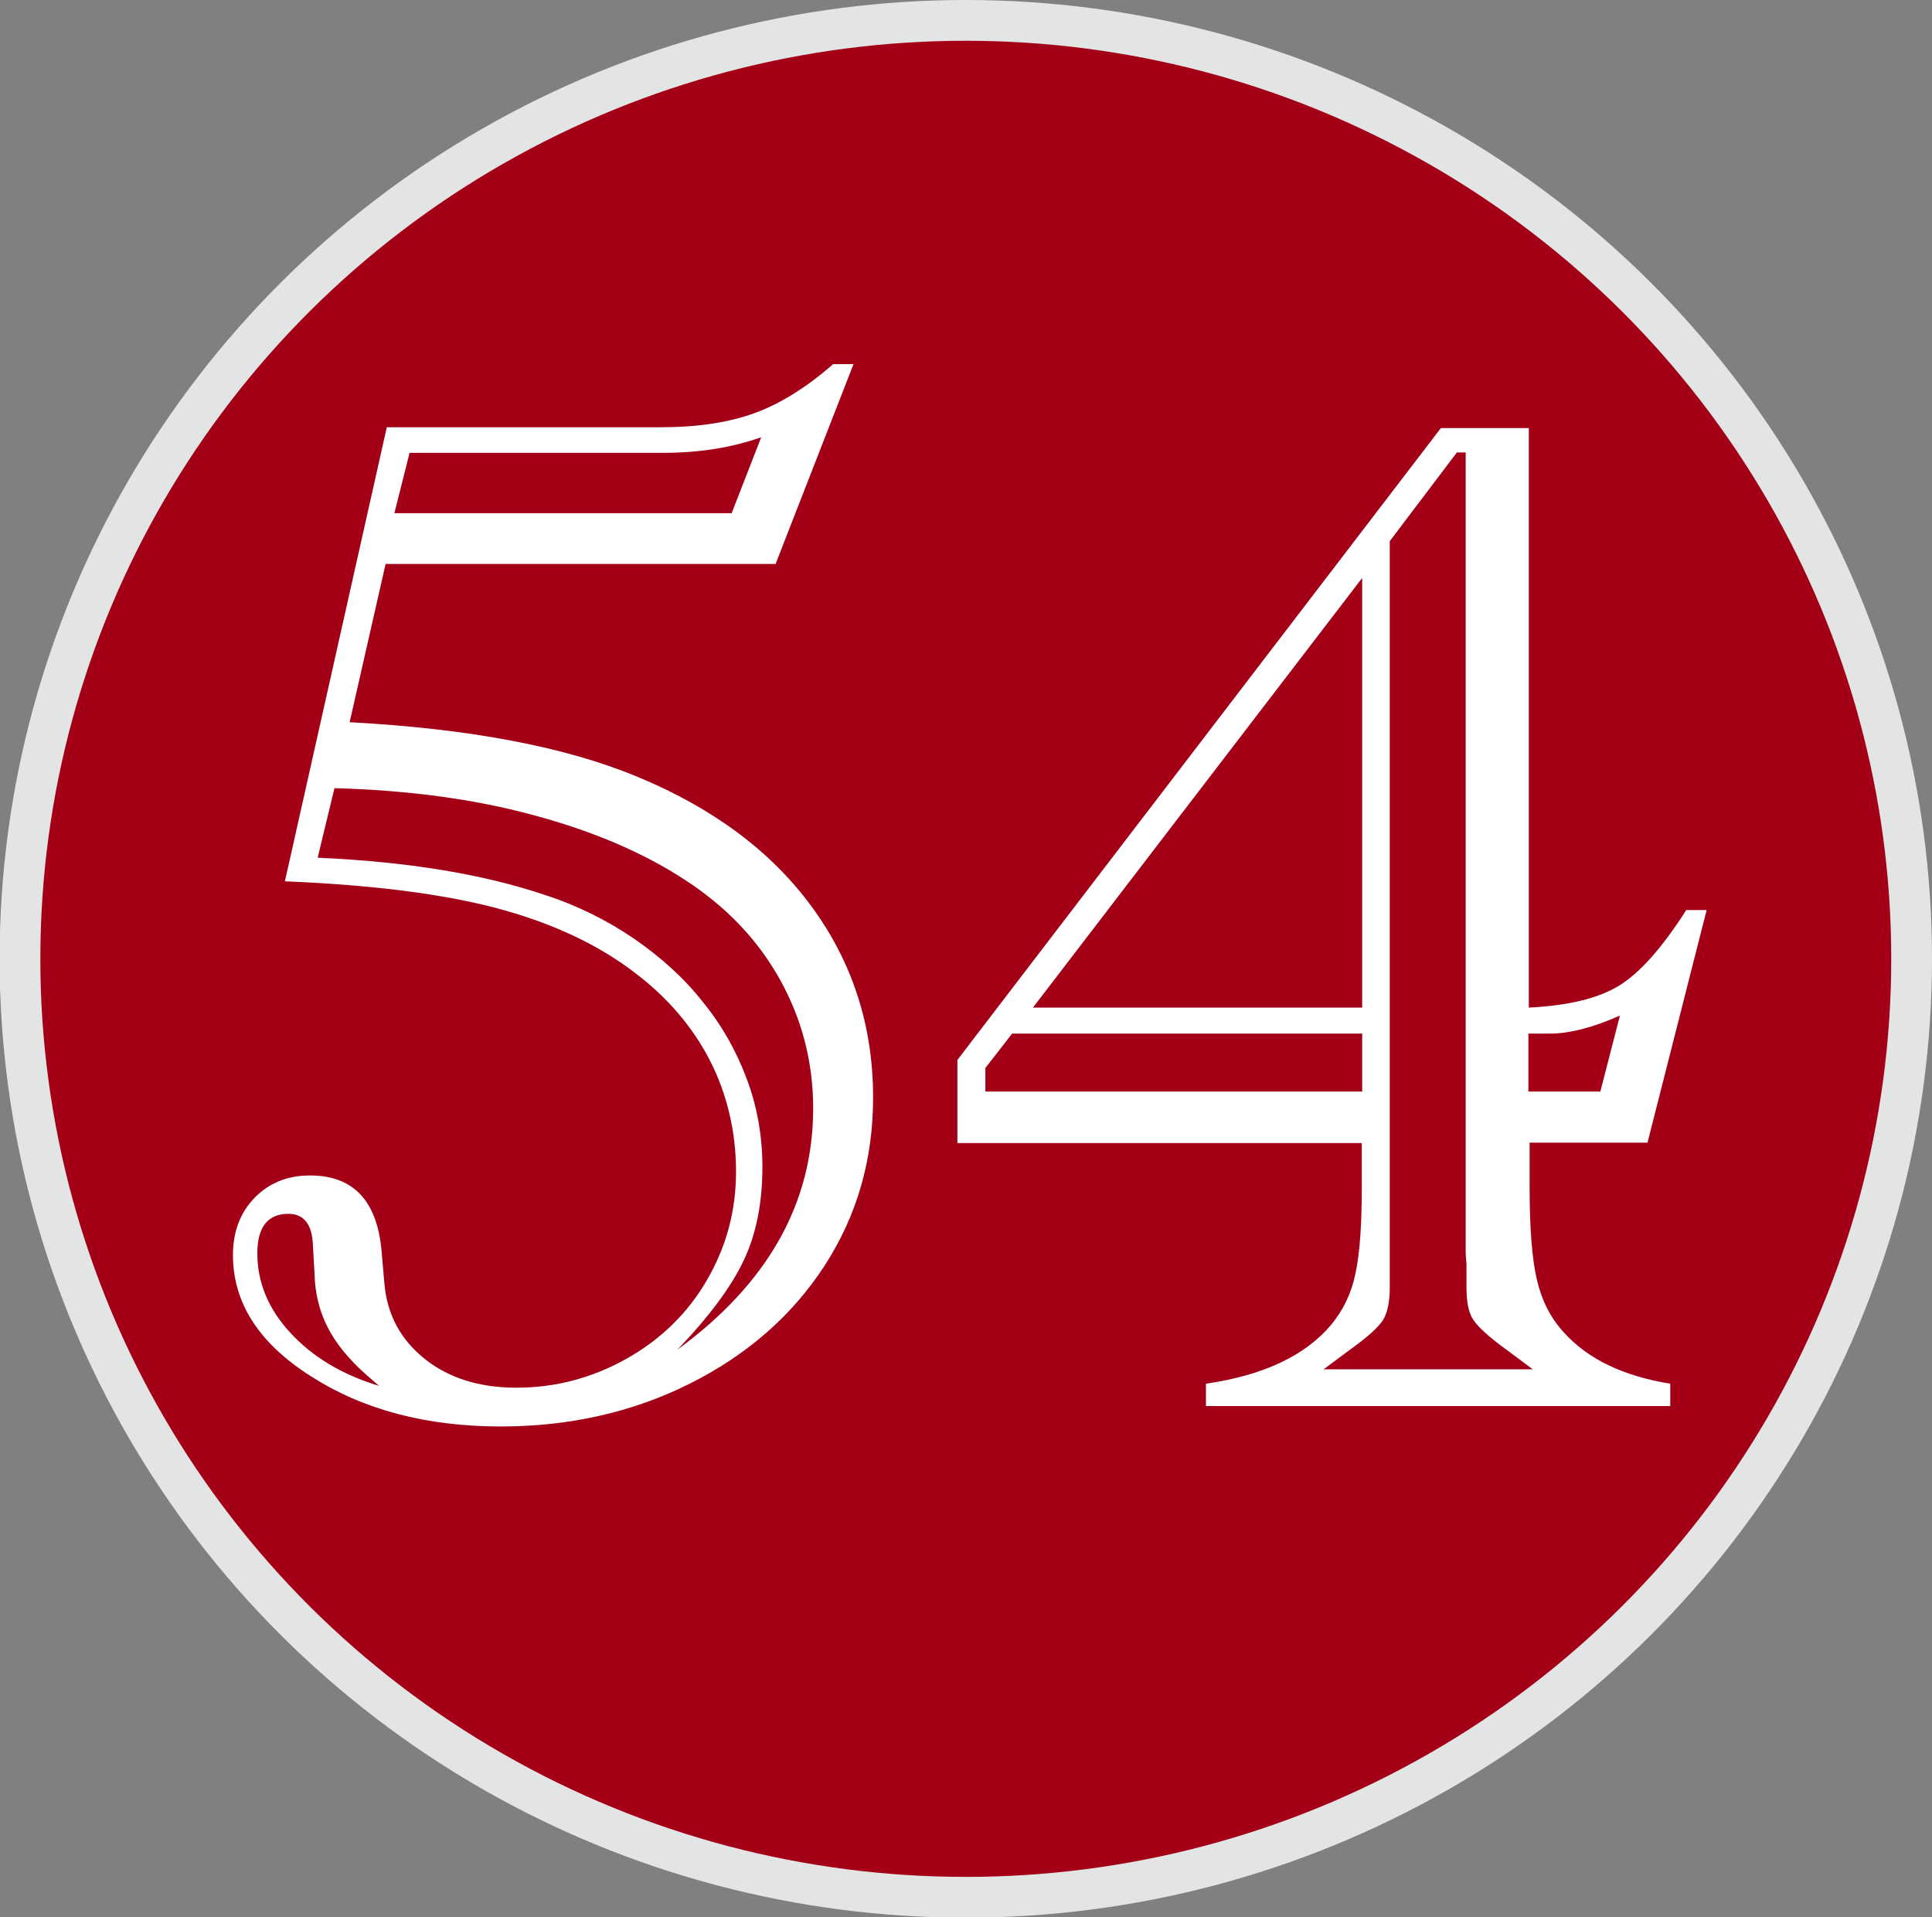
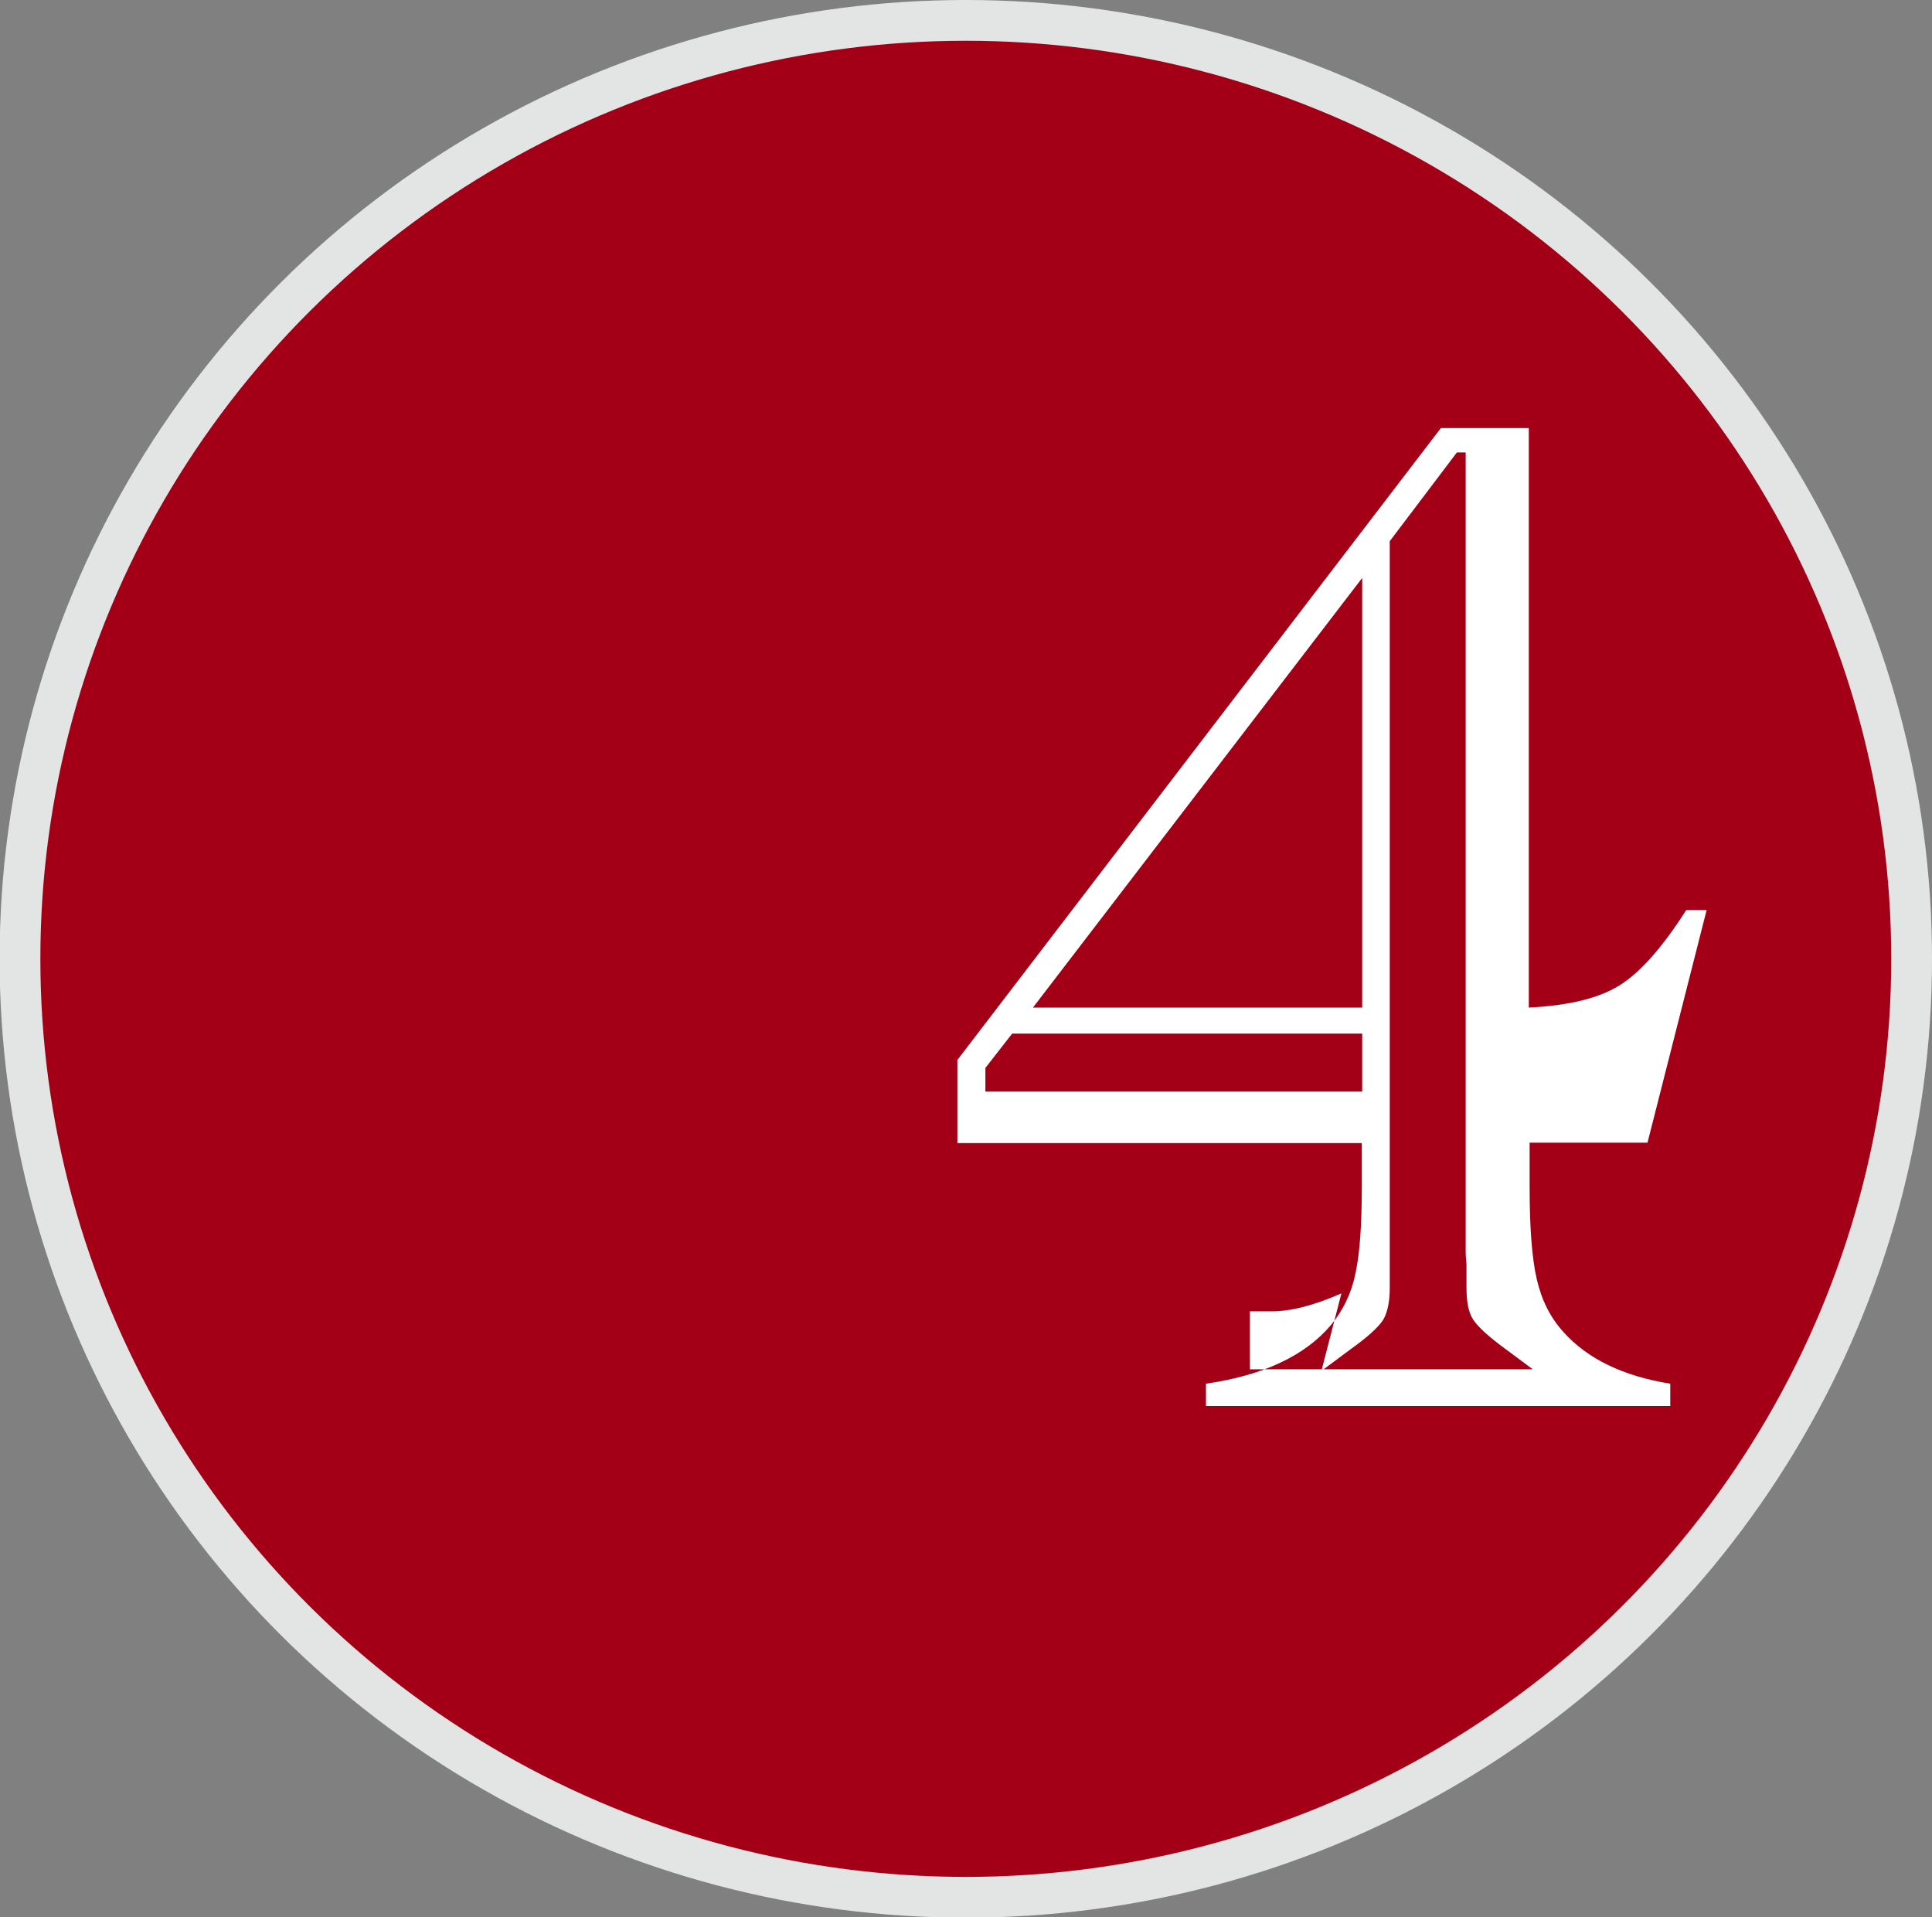
<svg xmlns="http://www.w3.org/2000/svg" id="_レイヤー_2" viewBox="0 0 48.35 47.97">
  <rect x="0" y="0" width="48.35" height="47.97" fill="#808080" stroke="none" />
  <defs>
    <style>.cls-1{fill:#fff;}.cls-2{fill:#a30018;stroke:#e3e4e4;stroke-miterlimit:10;stroke-width:1.02px;}</style>
  </defs>
  <g id="design">
    <g>
      <ellipse class="cls-2" cx="24.17" cy="23.99" rx="23.67" ry="23.48" />
      <g>
-         <path class="cls-1" d="m7.13,22.05l2.55-11.36h6.85c.93,0,1.72-.12,2.37-.36.65-.24,1.3-.65,1.95-1.22h.51l-1.95,5h-9.76l-.9,3.96c2.99.16,5.38.61,7.19,1.36,1.89.78,3.35,1.86,4.37,3.25,1.02,1.39,1.54,2.98,1.54,4.78,0,1.55-.4,2.95-1.21,4.2s-1.93,2.23-3.36,2.95c-1.43.72-3.02,1.08-4.75,1.08-1.86,0-3.44-.42-4.74-1.25-1.31-.83-1.96-1.84-1.96-3.04,0-.58.18-1.06.54-1.43.36-.37.82-.56,1.39-.56,1.08,0,1.68.63,1.79,1.9l.07.81c.07.78.41,1.4,1.01,1.88.6.48,1.37.72,2.29.72.98,0,1.89-.24,2.75-.72.86-.48,1.54-1.14,2.02-1.97.49-.84.73-1.74.73-2.72s-.22-1.93-.65-2.77c-.43-.84-1.06-1.58-1.88-2.2-.82-.63-1.81-1.12-2.98-1.48-1.41-.44-3.34-.71-5.78-.81Zm2.35,12.62l-.31-.27c-.43-.38-.76-.78-.97-1.19-.21-.41-.32-.87-.33-1.37l-.04-.7c-.02-.51-.23-.77-.61-.77-.52,0-.78.33-.78.99,0,.72.27,1.38.82,1.98.55.6,1.29,1.05,2.21,1.33Zm-1.52-13.21c2.24.1,4.13.41,5.67.93.81.26,1.55.63,2.23,1.09.68.47,1.26.99,1.73,1.59.48.59.84,1.23,1.1,1.93.26.69.39,1.43.39,2.2,0,.88-.15,1.66-.46,2.32-.31.66-.86,1.41-1.67,2.25,2.26-1.65,3.4-3.66,3.4-6.04,0-1.16-.28-2.23-.83-3.22-.55-.99-1.34-1.82-2.37-2.49-1.02-.67-2.29-1.22-3.78-1.62-1.5-.41-3.17-.63-5-.68l-.42,1.74Zm10.35-8.62l.74-1.9c-.74.26-1.55.39-2.46.39h-6.34l-.38,1.51h8.44Z" />
-         <path class="cls-1" d="m38.28,28.6v1.11c0,1.02.06,1.78.18,2.3.12.52.34.96.67,1.32.6.67,1.49,1.1,2.67,1.29v.56h-11.62v-.56c1.45-.21,2.49-.71,3.13-1.47.3-.36.51-.79.61-1.28.11-.5.16-1.22.16-2.16v-1.11h-10.12v-2.08l12.1-15.81h2.2v14.5c.99-.05,1.74-.23,2.26-.55.52-.32,1.08-.95,1.68-1.89h.51l-1.48,5.82h-2.96Zm-4.19-1.29v-1.45h-8.76l-.67.86v.59h9.43Zm0-2.1v-10.75l-8.24,10.75h8.24Zm-1.01,9.05h5.28l-.7-.52c-.41-.3-.67-.54-.79-.72s-.17-.45-.17-.81v-.59c-.01-.11-.02-.21-.02-.3V11.32h-.22l-1.68,2.22v17.78s0,.08,0,.13c0,.05,0,.11,0,.18v.59c0,.36-.06.63-.17.81-.12.18-.38.42-.8.72l-.7.52Zm6.97-6.95l.49-1.9c-.68.3-1.26.45-1.75.45h-.54v1.45h1.81Z" />
+         <path class="cls-1" d="m38.28,28.6v1.11c0,1.02.06,1.78.18,2.3.12.52.34.96.67,1.32.6.67,1.49,1.1,2.67,1.29v.56h-11.62v-.56c1.45-.21,2.49-.71,3.13-1.47.3-.36.51-.79.61-1.28.11-.5.16-1.22.16-2.16v-1.11h-10.12v-2.08l12.1-15.81h2.2v14.5c.99-.05,1.74-.23,2.26-.55.52-.32,1.08-.95,1.68-1.89h.51l-1.48,5.82h-2.96Zm-4.19-1.29v-1.45h-8.76l-.67.86v.59h9.43Zm0-2.1v-10.75l-8.24,10.75h8.24Zm-1.01,9.05h5.28l-.7-.52c-.41-.3-.67-.54-.79-.72s-.17-.45-.17-.81v-.59c-.01-.11-.02-.21-.02-.3V11.32h-.22l-1.68,2.22v17.78s0,.08,0,.13c0,.05,0,.11,0,.18v.59c0,.36-.06.63-.17.81-.12.18-.38.42-.8.72l-.7.52Zl.49-1.9c-.68.3-1.26.45-1.75.45h-.54v1.45h1.81Z" />
      </g>
    </g>
  </g>
</svg>